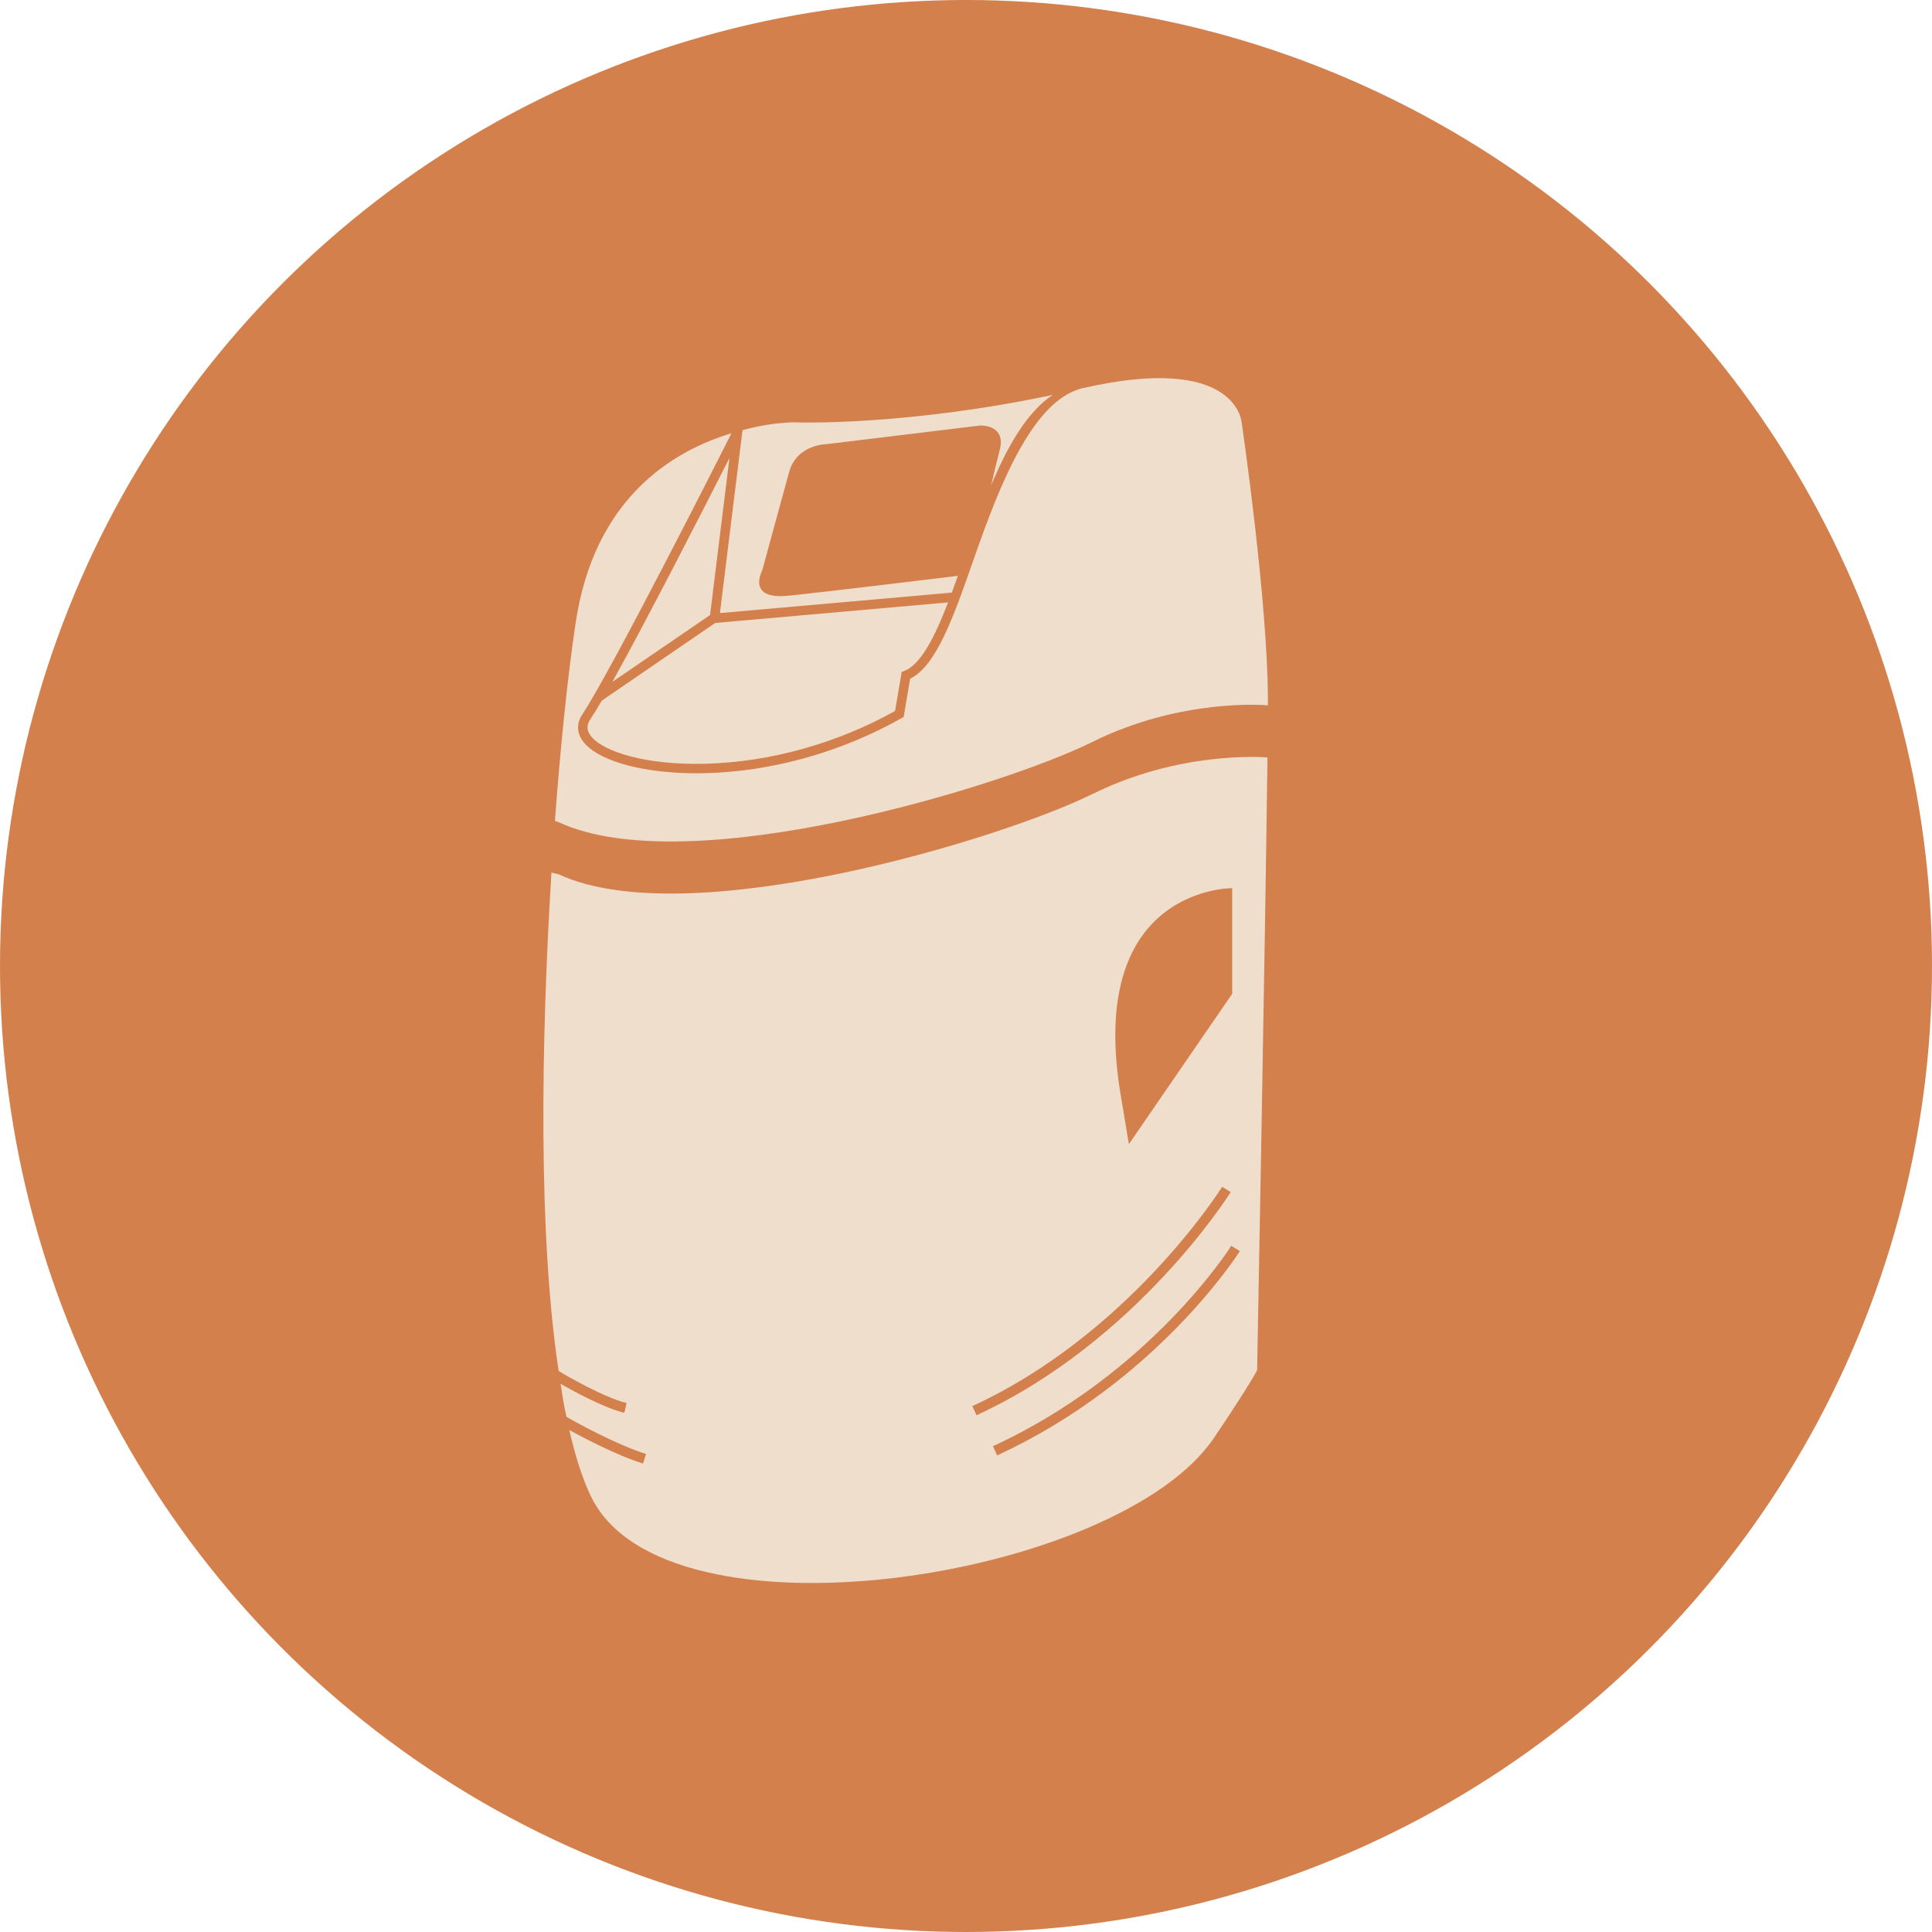
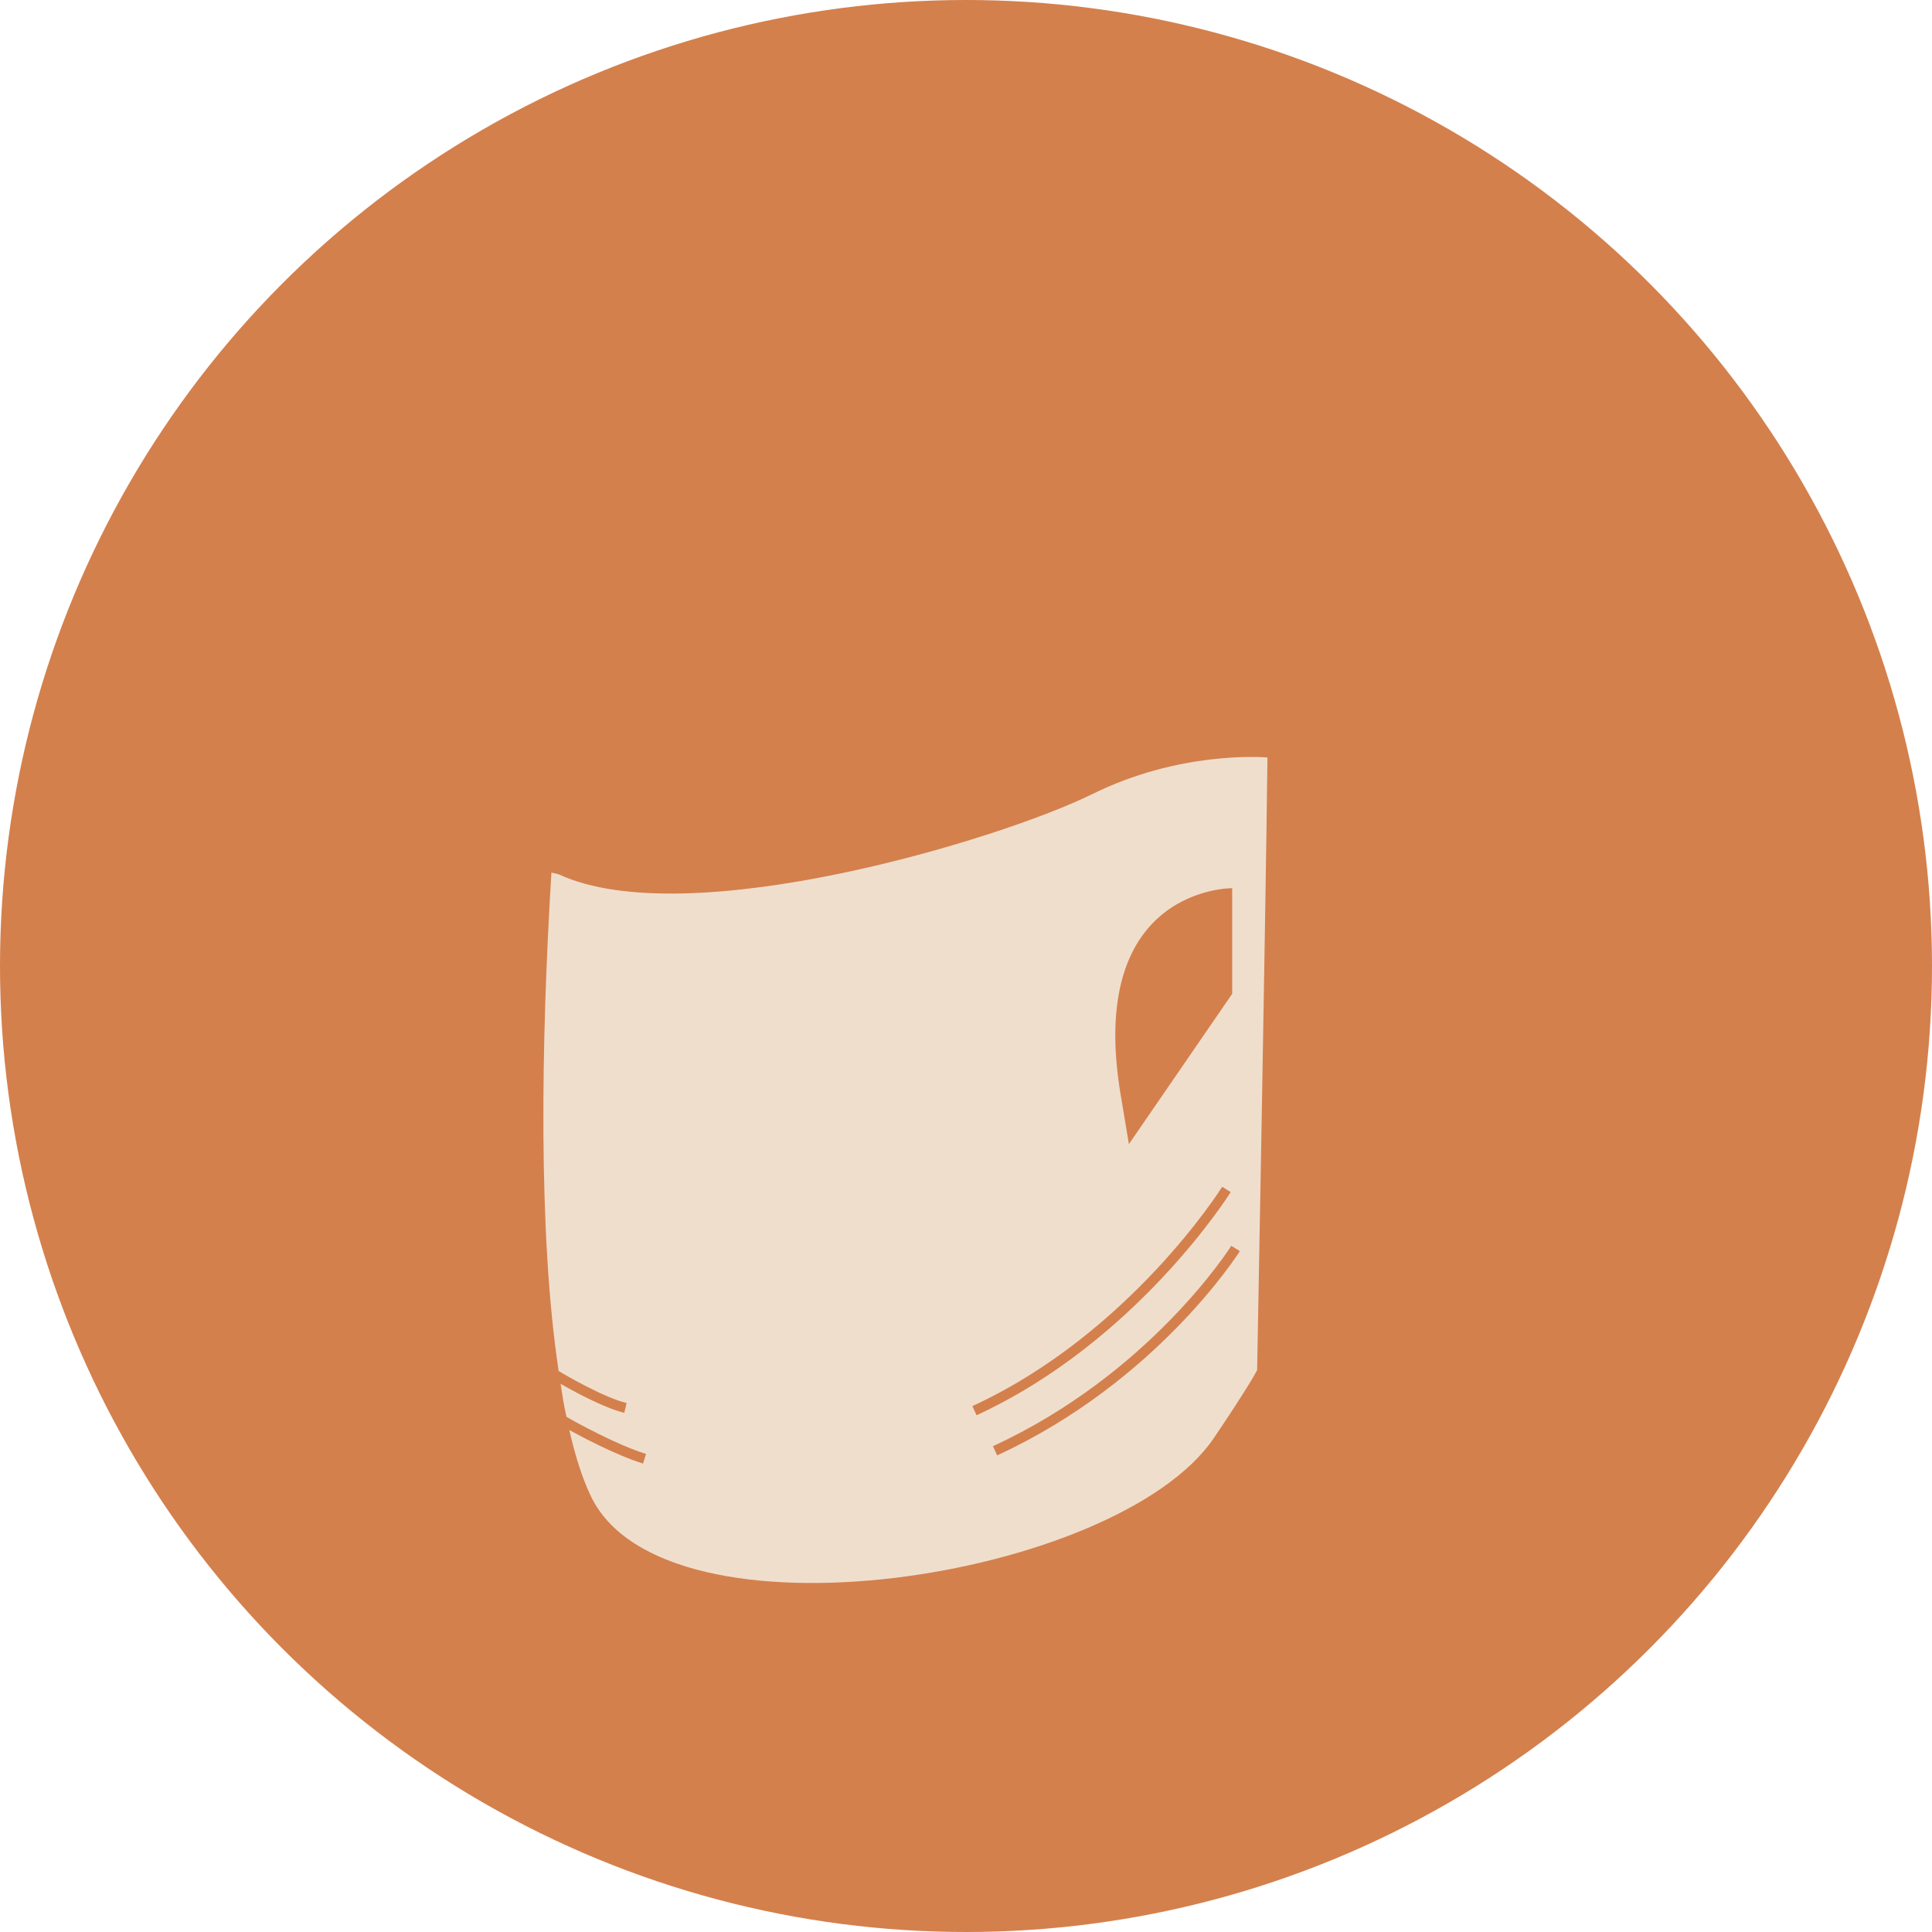
<svg xmlns="http://www.w3.org/2000/svg" width="64" height="64" viewBox="0 0 64 64" fill="none">
  <circle cx="32" cy="32" r="32" fill="#D4804C" />
-   <path d="M19.935 23.209C19.782 23.471 19.651 23.686 19.549 23.839C19.413 24.044 19.436 24.241 19.62 24.438C20.053 24.904 21.38 25.351 23.371 25.3C25.506 25.245 27.733 24.624 29.651 23.551L29.868 22.261L29.951 22.228C30.504 22.015 30.963 21.105 31.406 19.956L23.693 20.636L19.936 23.209H19.935Z" fill="#F0DECD" />
-   <path d="M24.163 15.174C23.336 16.804 21.449 20.499 20.285 22.588L23.522 20.373L24.164 15.174H24.163Z" fill="#F0DECD" />
-   <path d="M41.131 13.997C41.131 13.997 40.985 11.656 35.776 12.88L35.863 12.861L35.974 12.835C34.242 13.128 33.107 16.085 32.258 18.518C31.596 20.414 31.021 22.06 30.149 22.483L29.936 23.75L29.871 23.786C27.894 24.907 25.59 25.555 23.38 25.612C23.278 25.615 23.175 25.616 23.074 25.616C21.372 25.616 19.946 25.247 19.392 24.652C19.107 24.345 19.071 23.995 19.29 23.665C20.227 22.26 23.731 15.343 24.231 14.352C22.275 14.942 19.684 16.505 19.068 20.637C18.817 22.318 18.573 24.613 18.383 27.194L18.506 27.236C22.797 29.228 33.196 26.061 36.179 24.581C39.151 23.103 41.983 23.363 42 23.365C42 23.303 42 23.244 42 23.191C42 19.922 41.132 13.997 41.132 13.997H41.131Z" fill="#F0DECD" />
-   <path d="M23.849 20.309L31.53 19.631C31.597 19.45 31.664 19.264 31.731 19.076C30.886 19.178 27.352 19.608 26.117 19.734C24.711 19.879 25.249 18.9 25.249 18.9C25.249 18.9 25.857 16.659 26.143 15.631C26.398 14.711 27.395 14.711 27.395 14.711L32.452 14.098C32.452 14.098 33.345 14.037 33.115 14.915C33.008 15.324 32.913 15.725 32.835 16.072C33.375 14.784 34.016 13.65 34.874 13.081C30.109 14.092 26.527 13.995 26.527 13.995C26.527 13.995 25.775 13.931 24.603 14.248L24.588 14.321L23.849 20.306L23.849 20.309Z" fill="#F0DECD" />
  <path d="M36.178 26.307C33.195 27.788 22.796 30.953 18.505 28.962L18.267 28.905C17.921 34.557 17.826 40.905 18.506 45.416L18.643 45.498C18.657 45.506 19.996 46.296 20.758 46.477L20.681 46.801C19.984 46.635 18.898 46.03 18.57 45.841C18.65 46.349 18.666 46.486 18.765 46.934L18.968 47.049C18.982 47.057 20.387 47.847 21.401 48.165L21.301 48.483C20.357 48.187 19.134 47.524 18.859 47.371C19.058 48.242 19.295 48.988 19.579 49.574C22.03 54.652 37.032 52.335 40.213 47.633C41.388 45.897 41.644 45.387 41.644 45.387C41.644 45.387 41.917 30.908 41.986 25.092C41.766 25.075 39.038 24.888 36.179 26.309L36.178 26.307ZM40.818 29.422V32.921L37.396 37.901L37.09 36.063C36.068 29.372 40.818 29.422 40.818 29.422H40.818ZM32.21 46.579C37.426 44.179 40.456 39.363 40.486 39.314L40.769 39.49C40.738 39.54 37.659 44.439 32.349 46.882L32.21 46.579ZM33.032 48.21L32.892 47.907C38.109 45.506 40.762 41.31 40.788 41.269L41.072 41.445C41.045 41.487 38.343 45.766 33.033 48.211L33.032 48.21Z" fill="#F0DECD" />
</svg>